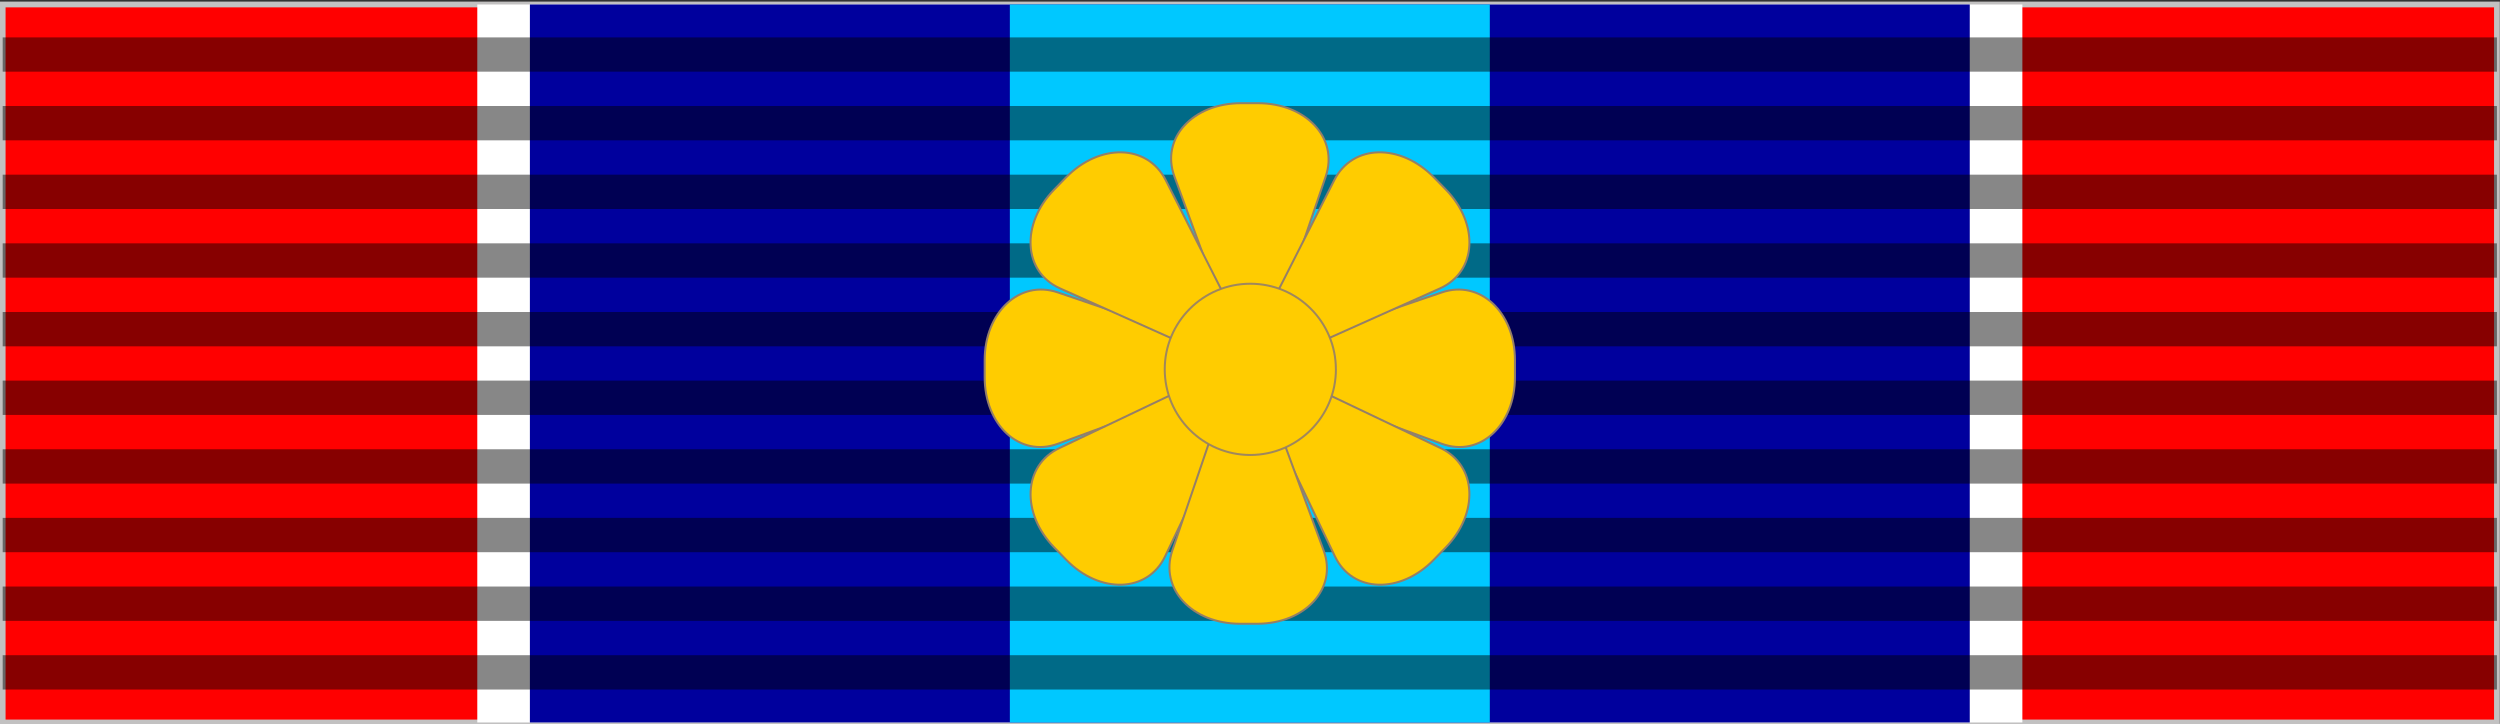
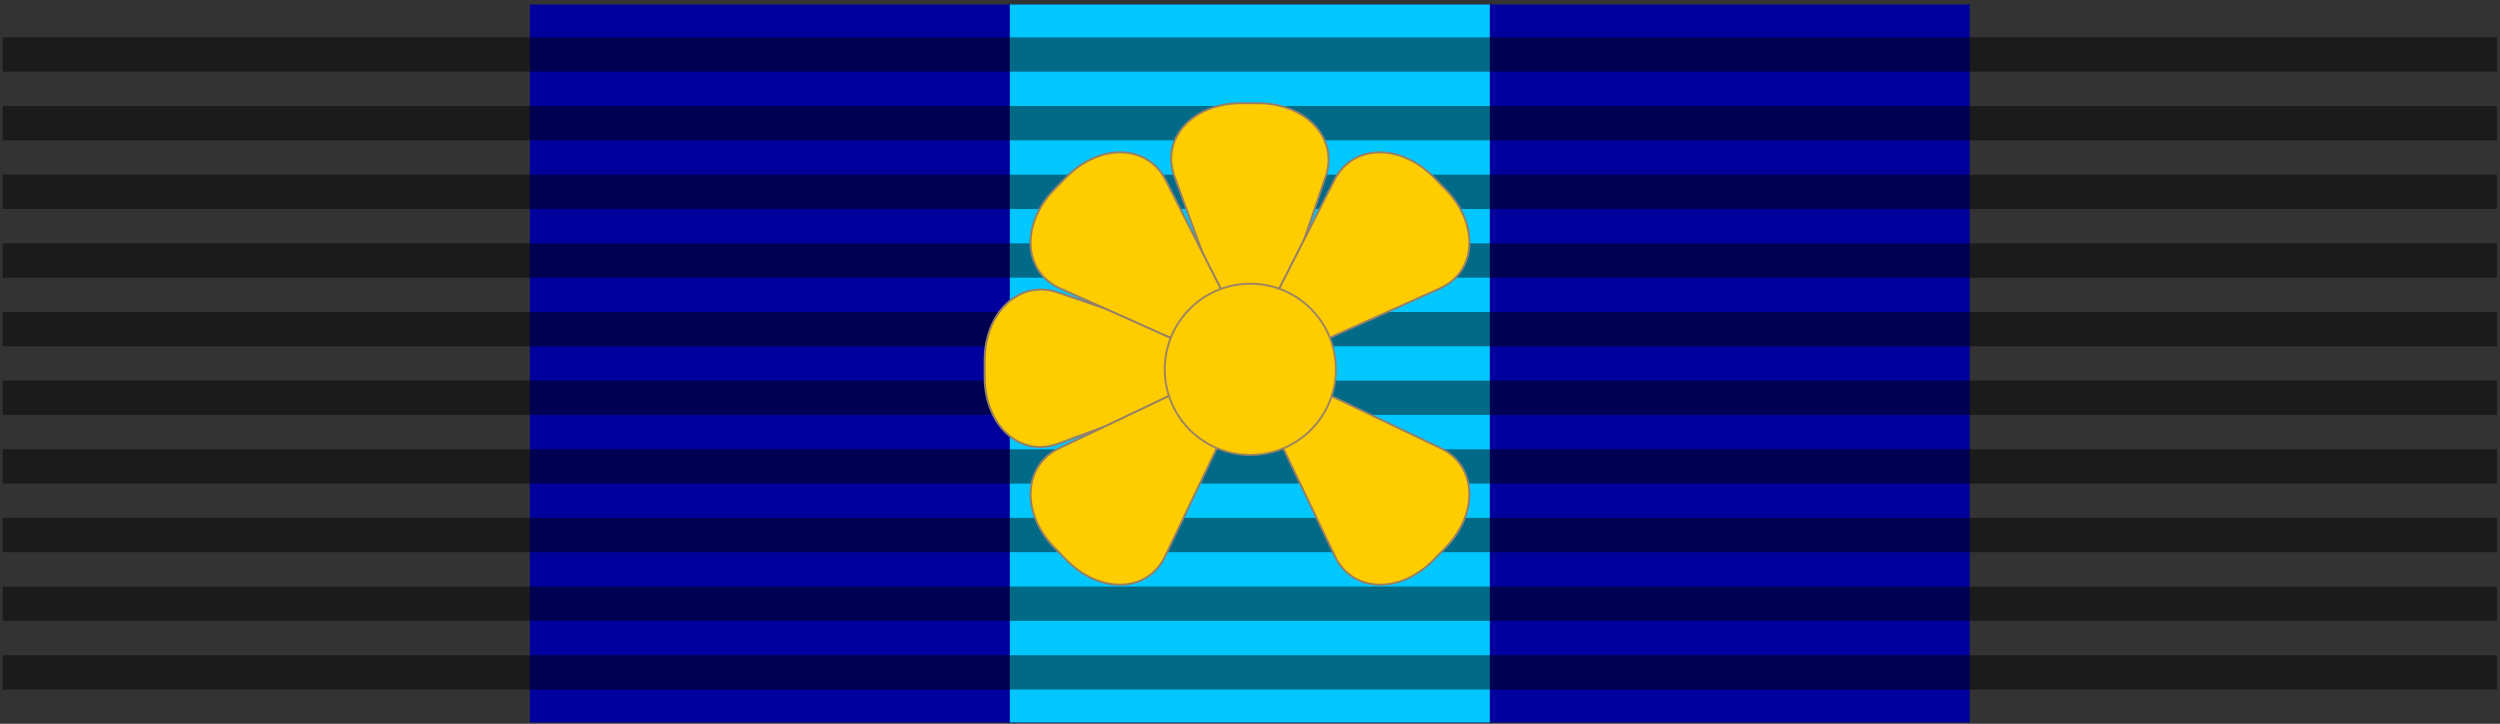
<svg xmlns="http://www.w3.org/2000/svg" xmlns:ns1="http://www.inkscape.org/namespaces/inkscape" xmlns:ns2="http://sodipodi.sourceforge.net/DTD/sodipodi-0.dtd" xmlns:xlink="http://www.w3.org/1999/xlink" version="1.1" id="Layer_1" width="93.759" height="27.144" viewBox="0 0 93.759 27.144" overflow="visible" enable-background="new 0 0 93.759 27.144" xml:space="preserve" ns1:version="0.48.2 r9819" ns2:docname="Forsvarets innsatsmedalje med rosett stripe.svg">
  <rect x="0" y="0" width="93.759" height="27.144" fill="#333333" stroke="none" />
  <defs id="defs3314">
    <clipPath id="clipEmfPath1" clipPathUnits="userSpaceOnUse">
-       <rect id="rect2999" height="17.812" width="148.125" y="0.188" x="0.938" />
-     </clipPath>
+       </clipPath>
    <radialGradient id="XMLID_1_" cx="-311.417" cy="292.51" r="1.133" gradientTransform="matrix(2.835,0,0,2.835,924.791,-784.674)" gradientUnits="userSpaceOnUse">
      <stop offset="0" style="stop-color:#FFFFFF" id="stop3191" />
      <stop offset="0.322" style="stop-color:#CABFB3" id="stop3193" />
      <stop offset="1" style="stop-color:#957F67" id="stop3195" />
    </radialGradient>
    <radialGradient id="_207461120_3_" cx="-310.696" cy="297.824" r="1.57" gradientTransform="matrix(-2.835,0,0,-2.835,-838.731,893.341)" gradientUnits="userSpaceOnUse">
      <stop offset="0" style="stop-color:#FFFFFF" id="stop3183" />
      <stop offset="0.38" style="stop-color:#CABFB3" id="stop3185" />
      <stop offset="1" style="stop-color:#957F67" id="stop3187" />
    </radialGradient>
    <radialGradient id="_207461120_1_" cx="-311.423" cy="290.701" r="1.57" gradientTransform="matrix(2.835,0,0,2.835,928.098,-815.668)" gradientUnits="userSpaceOnUse">
      <stop offset="0" style="stop-color:#FFFFFF" id="stop3127" />
      <stop offset="0.38" style="stop-color:#CABFB3" id="stop3129" />
      <stop offset="1" style="stop-color:#957F67" id="stop3131" />
    </radialGradient>
    <radialGradient id="_207460928_1_" cx="-313.219" cy="292.495" r="1.715" gradientTransform="matrix(2.835,0,0,2.835,928.098,-815.668)" gradientUnits="userSpaceOnUse">
      <stop offset="0" style="stop-color:#FFFFFF" id="stop3135" />
      <stop offset="0.38" style="stop-color:#CABFB3" id="stop3137" />
      <stop offset="1" style="stop-color:#957F67" id="stop3139" />
    </radialGradient>
    <radialGradient id="_207460304_1_" cx="-309.629" cy="292.495" r="1.715" gradientTransform="matrix(2.835,0,0,2.835,928.098,-815.668)" gradientUnits="userSpaceOnUse">
      <stop offset="0" style="stop-color:#FFFFFF" id="stop3143" />
      <stop offset="0.38" style="stop-color:#CABFB3" id="stop3145" />
      <stop offset="1" style="stop-color:#957F67" id="stop3147" />
    </radialGradient>
    <radialGradient id="_207459848_1_" cx="-312.839" cy="293.898" r="1.463" gradientTransform="matrix(2.835,0,0,2.835,928.098,-815.668)" gradientUnits="userSpaceOnUse">
      <stop offset="0" style="stop-color:#FFFFFF" id="stop3151" />
      <stop offset="0.38" style="stop-color:#CABFB3" id="stop3153" />
      <stop offset="1" style="stop-color:#957F67" id="stop3155" />
    </radialGradient>
    <radialGradient id="_207461672_1_" cx="-310" cy="291.073" r="1.483" gradientTransform="matrix(2.835,0,0,2.835,928.098,-815.668)" gradientUnits="userSpaceOnUse">
      <stop offset="0" style="stop-color:#FFFFFF" id="stop3159" />
      <stop offset="0.38" style="stop-color:#CABFB3" id="stop3161" />
      <stop offset="1" style="stop-color:#957F67" id="stop3163" />
    </radialGradient>
    <radialGradient id="_207458624_1_" cx="-310" cy="293.898" r="1.462" gradientTransform="matrix(2.835,0,0,2.835,928.098,-815.668)" gradientUnits="userSpaceOnUse">
      <stop offset="0" style="stop-color:#FFFFFF" id="stop3167" />
      <stop offset="0.38" style="stop-color:#CABFB3" id="stop3169" />
      <stop offset="1" style="stop-color:#957F67" id="stop3171" />
    </radialGradient>
    <radialGradient id="_207458840_1_" cx="-312.843" cy="291.073" r="1.483" gradientTransform="matrix(2.835,0,0,2.835,928.098,-815.668)" gradientUnits="userSpaceOnUse">
      <stop offset="0" style="stop-color:#FFFFFF" id="stop3175" />
      <stop offset="0.38" style="stop-color:#CABFB3" id="stop3177" />
      <stop offset="1" style="stop-color:#957F67" id="stop3179" />
    </radialGradient>
    <radialGradient ns1:collect="always" xlink:href="#_207461120_1_" id="radialGradient3517" gradientUnits="userSpaceOnUse" gradientTransform="matrix(2.835,0,0,2.835,928.098,-815.668)" cx="-311.423" cy="290.701" r="1.57" />
    <radialGradient ns1:collect="always" xlink:href="#_207460928_1_" id="radialGradient3519" gradientUnits="userSpaceOnUse" gradientTransform="matrix(2.835,0,0,2.835,928.098,-815.668)" cx="-313.219" cy="292.495" r="1.715" />
    <radialGradient ns1:collect="always" xlink:href="#_207460304_1_" id="radialGradient3521" gradientUnits="userSpaceOnUse" gradientTransform="matrix(2.835,0,0,2.835,928.098,-815.668)" cx="-309.629" cy="292.495" r="1.715" />
    <radialGradient ns1:collect="always" xlink:href="#_207459848_1_" id="radialGradient3523" gradientUnits="userSpaceOnUse" gradientTransform="matrix(2.835,0,0,2.835,928.098,-815.668)" cx="-312.839" cy="293.898" r="1.463" />
    <radialGradient ns1:collect="always" xlink:href="#_207461672_1_" id="radialGradient3525" gradientUnits="userSpaceOnUse" gradientTransform="matrix(2.835,0,0,2.835,928.098,-815.668)" cx="-310" cy="291.073" r="1.483" />
    <radialGradient ns1:collect="always" xlink:href="#_207458624_1_" id="radialGradient3527" gradientUnits="userSpaceOnUse" gradientTransform="matrix(2.835,0,0,2.835,928.098,-815.668)" cx="-310" cy="293.898" r="1.462" />
    <radialGradient ns1:collect="always" xlink:href="#_207458840_1_" id="radialGradient3529" gradientUnits="userSpaceOnUse" gradientTransform="matrix(2.835,0,0,2.835,928.098,-815.668)" cx="-312.843" cy="291.073" r="1.483" />
    <radialGradient ns1:collect="always" xlink:href="#_207461120_3_" id="radialGradient3531" gradientUnits="userSpaceOnUse" gradientTransform="matrix(-2.835,0,0,-2.835,-838.731,893.341)" cx="-310.696" cy="297.824" r="1.57" />
    <radialGradient ns1:collect="always" xlink:href="#XMLID_1_" id="radialGradient3533" gradientUnits="userSpaceOnUse" gradientTransform="matrix(2.835,0,0,2.835,924.791,-784.674)" cx="-311.417" cy="292.51" r="1.133" />
  </defs>
  <ns2:namedview pagecolor="#ffffff" bordercolor="#666666" borderopacity="1" objecttolerance="10" gridtolerance="10" guidetolerance="10" ns1:pageopacity="0" ns1:pageshadow="2" ns1:window-width="1920" ns1:window-height="1018" id="namedview3312" showgrid="false" ns1:zoom="13.396047" ns1:cx="47.954486" ns1:cy="1.6115759" ns1:window-x="-8" ns1:window-y="-8" ns1:window-maximized="1" ns1:current-layer="Layer_1" />
  <g id="g3470">
-     <rect id="rect3288" height="26.927" width="93.543" stroke-miterlimit="22.926" y="0.168" x="0.101" style="fill:#ff0000;fill-opacity:1;stroke:#c2c1c1;stroke-width:0.216;stroke-miterlimit:22.926" />
-     <rect id="rect3290-1-7" height="26.927" width="57.946" y="0.168" x="17.9" style="fill:#ffffff;fill-opacity:1" />
    <rect id="rect3290-1" height="26.927" width="54" y="0.168" x="19.873" style="fill:#00009d;fill-opacity:1" />
    <rect id="rect3292" height="26.927" width="18" y="0.168" x="37.873" style="fill:#00c8ff;fill-opacity:1" />
    <path id="path3294" d="M 0.101,1.402 V 2.689 H 93.644 V 1.402 H 0.101 l 0,0 z m 0,2.574 V 5.263 H 93.644 V 3.976 H 0.101 l 0,0 z m 0,2.575 v 1.288 H 93.644 v -1.288 H 0.101 l 0,0 z m 0,2.574 V 10.413 H 93.644 V 9.125 H 0.101 l 0,0 z m 0,2.575 v 1.288 H 93.644 v -1.288 H 0.101 l 0,0 z m 0,2.575 v 1.287 H 93.644 V 14.275 H 0.101 l 0,0 z m 0,2.574 v 1.287 H 93.644 v -1.287 H 0.101 l 0,0 z m 0,2.574 v 1.287 H 93.644 v -1.287 H 0.101 l 0,0 z m 0,2.574 v 1.287 H 93.644 v -1.287 H 0.101 l 0,0 z m 0,2.576 v 1.287 H 93.644 v -1.287 H 0.101 z" ns1:connector-curvature="0" style="opacity:0.471" />
  </g>
  <g transform="translate(1.538,0.387)" id="_207460184" ns1:transform-center-x="-3.2099021" ns1:transform-center-y="12.854344" style="fill:#ffcc00">
    <radialGradient id="radialGradient3252" cx="-311.423" cy="290.701" r="1.57" gradientTransform="matrix(2.835,0,0,2.835,928.098,-815.668)" gradientUnits="userSpaceOnUse">
      <stop offset="0" style="stop-color:#FFFFFF" id="stop3254" />
      <stop offset="0.38" style="stop-color:#CABFB3" id="stop3256" />
      <stop offset="1" style="stop-color:#957F67" id="stop3258" />
    </radialGradient>
    <path style="fill:#ffcc00;stroke:#957f67;stroke-width:0.076" ns1:connector-curvature="0" id="_207461120" d="m 45.003,3.483 h 0.636 c 1.795,0 3.033,1.305 2.543,2.745 L 45.81,13.195 H 45.064 L 42.506,6.228 C 41.98,4.796 43.207,3.483 45.003,3.483 z" />
    <radialGradient id="radialGradient3261" cx="-313.219" cy="292.495" r="1.715" gradientTransform="matrix(2.835,0,0,2.835,928.098,-815.668)" gradientUnits="userSpaceOnUse">
      <stop offset="0" style="stop-color:#FFFFFF" id="stop3263" />
      <stop offset="0.38" style="stop-color:#CABFB3" id="stop3265" />
      <stop offset="1" style="stop-color:#957F67" id="stop3267" />
    </radialGradient>
    <path style="fill:#ffcc00;stroke:#957f67;stroke-width:0.076" ns1:connector-curvature="0" id="_207460928" d="m 35.391,13.759 v -0.635 c 0,-1.796 1.304,-3.034 2.744,-2.544 l 6.967,2.373 v 0.744 l -6.967,2.559 c -1.432,0.525 -2.744,-0.701 -2.744,-2.497 l 0,0 z" />
    <radialGradient id="radialGradient3270" cx="-309.629" cy="292.495" r="1.715" gradientTransform="matrix(2.835,0,0,2.835,928.098,-815.668)" gradientUnits="userSpaceOnUse">
      <stop offset="0" style="stop-color:#FFFFFF" id="stop3272" />
      <stop offset="0.38" style="stop-color:#CABFB3" id="stop3274" />
      <stop offset="1" style="stop-color:#957F67" id="stop3276" />
    </radialGradient>
-     <path style="fill:#ffcc00;stroke:#957f67;stroke-width:0.076" ns1:connector-curvature="0" id="_207460304" d="m 55.278,13.759 v -0.635 c 0,-1.796 -1.305,-3.034 -2.743,-2.544 l -6.968,2.373 v 0.744 l 6.968,2.559 c 1.432,0.525 2.743,-0.701 2.743,-2.497 l 0,0 z" />
    <radialGradient id="radialGradient3279" cx="-312.839" cy="293.898" r="1.463" gradientTransform="matrix(2.835,0,0,2.835,928.098,-815.668)" gradientUnits="userSpaceOnUse">
      <stop offset="0" style="stop-color:#FFFFFF" id="stop3281" />
      <stop offset="0.38" style="stop-color:#CABFB3" id="stop3283" />
      <stop offset="1" style="stop-color:#957F67" id="stop3285" />
    </radialGradient>
    <path style="fill:#ffcc00;stroke:#957f67;stroke-width:0.076" ns1:connector-curvature="0" id="_207459848" d="m 38.449,20.607 -0.443,-0.455 c -1.254,-1.284 -1.186,-3.081 0.189,-3.735 l 6.644,-3.166 0.521,0.533 -3.202,6.694 c -0.66,1.377 -2.455,1.416 -3.709,0.129 l 0,0 z" />
    <radialGradient id="radialGradient3288" cx="-310" cy="291.073" r="1.483" gradientTransform="matrix(2.835,0,0,2.835,928.098,-815.668)" gradientUnits="userSpaceOnUse">
      <stop offset="0" style="stop-color:#FFFFFF" id="stop3290" />
      <stop offset="0.38" style="stop-color:#CABFB3" id="stop3292" />
      <stop offset="1" style="stop-color:#957F67" id="stop3294" />
    </radialGradient>
    <path style="fill:#ffcc00;stroke:#957f67;stroke-width:0.076" ns1:connector-curvature="0" id="_207461672" d="M 52.688,6.724 52.244,6.27 C 50.99,4.984 49.192,5.007 48.504,6.366 l -3.332,6.562 0.52,0.533 6.775,-3.032 C 53.856,9.804 53.94,8.01 52.688,6.724 l 0,0 z" />
    <radialGradient id="radialGradient3297" cx="-310" cy="293.898" r="1.462" gradientTransform="matrix(2.835,0,0,2.835,928.098,-815.668)" gradientUnits="userSpaceOnUse">
      <stop offset="0" style="stop-color:#FFFFFF" id="stop3299" />
      <stop offset="0.38" style="stop-color:#CABFB3" id="stop3301" />
      <stop offset="1" style="stop-color:#957F67" id="stop3303" />
    </radialGradient>
    <path style="fill:#ffcc00;stroke:#957f67;stroke-width:0.076" ns1:connector-curvature="0" id="_207458624" d="m 52.233,20.607 0.443,-0.455 c 1.254,-1.284 1.186,-3.081 -0.189,-3.735 l -6.642,-3.166 -0.521,0.533 3.202,6.694 c 0.661,1.377 2.453,1.416 3.707,0.129 l 0,0 z" />
    <radialGradient id="radialGradient3306" cx="-312.843" cy="291.073" r="1.483" gradientTransform="matrix(2.835,0,0,2.835,928.098,-815.668)" gradientUnits="userSpaceOnUse">
      <stop offset="0" style="stop-color:#FFFFFF" id="stop3308" />
      <stop offset="0.38" style="stop-color:#CABFB3" id="stop3310" />
      <stop offset="1" style="stop-color:#957F67" id="stop3312" />
    </radialGradient>
    <path style="fill:#ffcc00;stroke:#957f67;stroke-width:0.076" ns1:connector-curvature="0" id="_207458840" d="M 37.996,6.724 38.439,6.27 c 1.254,-1.286 3.051,-1.263 3.74,0.096 l 3.332,6.562 -0.52,0.533 -6.774,-3.032 C 36.825,9.804 36.742,8.01 37.996,6.724 l 0,0 z" />
  </g>
-   <path style="fill:#ffcc00;stroke:#957f67;stroke-width:0.076" ns1:connector-curvature="0" id="_207461120_2_" d="m 47.146,23.393 h -0.637 c -1.795,0 -3.032,-1.305 -2.543,-2.745 l 2.371,-6.967 h 0.746 l 2.559,6.967 c 0.528,1.432 -0.7,2.745 -2.496,2.745 z" ns1:transform-center-x="-3.1493843" ns1:transform-center-y="18.491597" />
  <path style="fill:#ffcc00;fill-opacity:1;stroke:#957f67;stroke-width:0.076;stroke-opacity:0.902" ns1:connector-curvature="0" d="m 50.101,13.852 c 0.002,1.771 -1.435,3.21 -3.208,3.211 -1.771,0.001 -3.209,-1.436 -3.211,-3.207 0,-0.002 0,-0.004 0,-0.004 0,-1.772 1.436,-3.211 3.208,-3.211 1.772,-0.002 3.21,1.434 3.21,3.207 10e-4,10e-4 10e-4,0.002 10e-4,0.004 z" id="path3197" ns1:transform-center-x="-3.2289048" ns1:transform-center-y="13.806596" />
</svg>